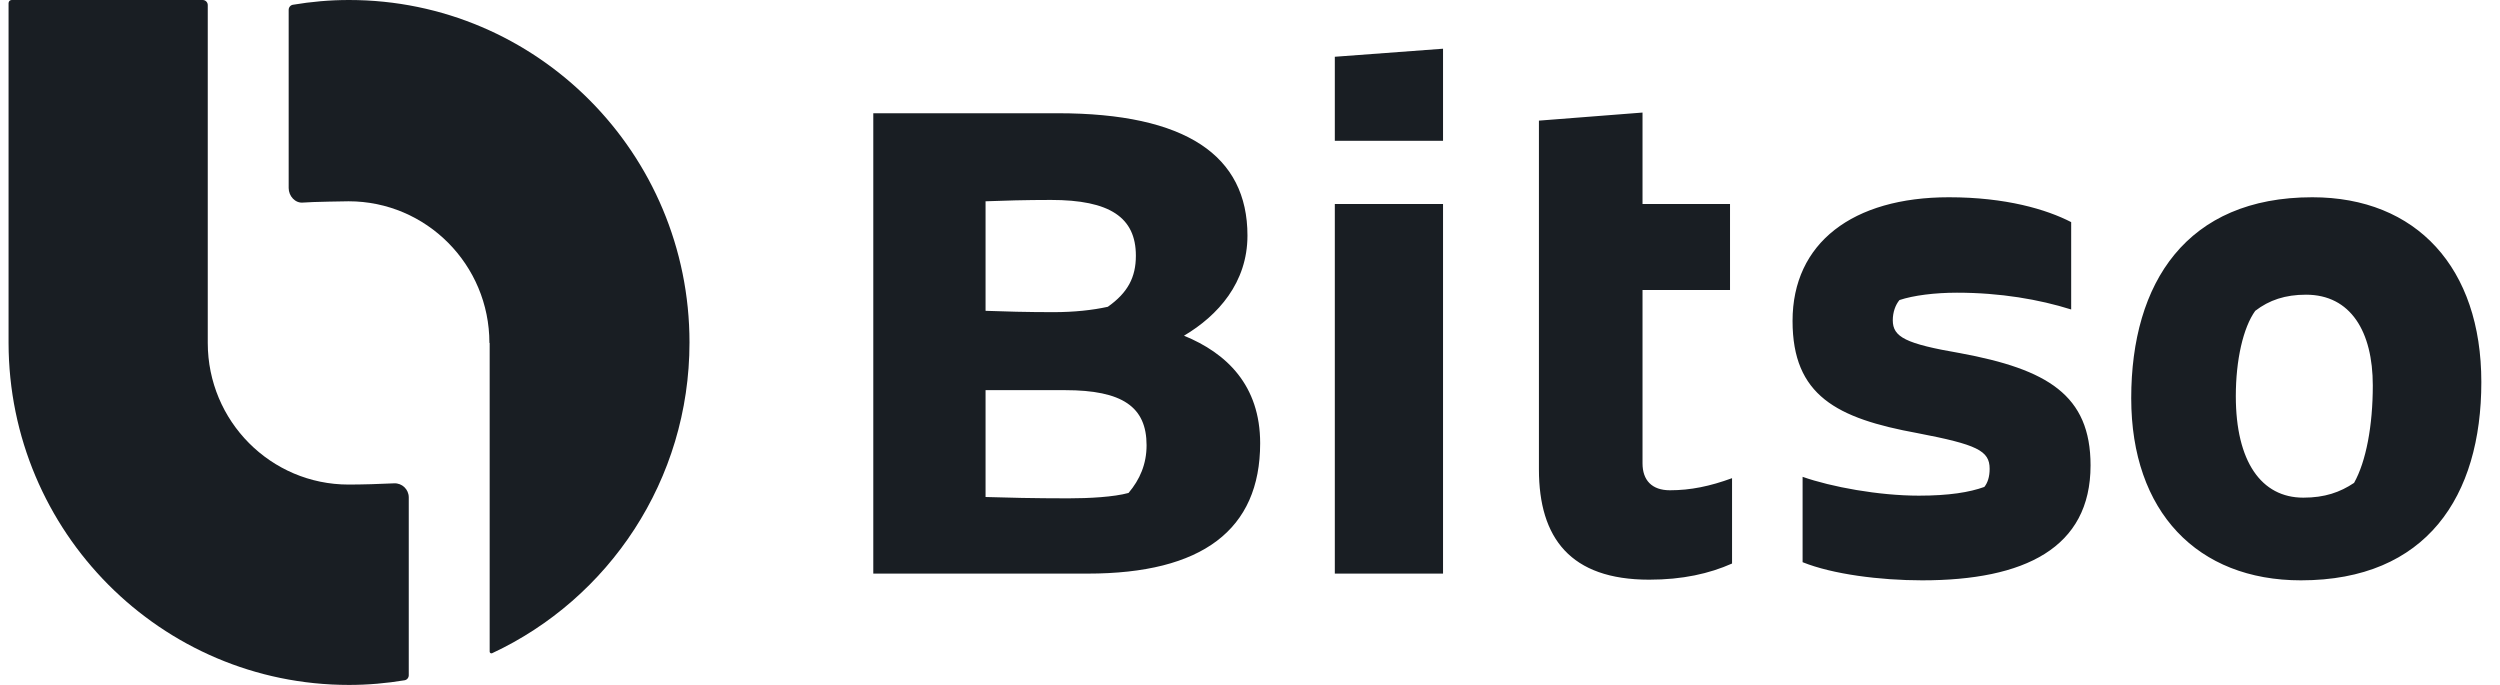
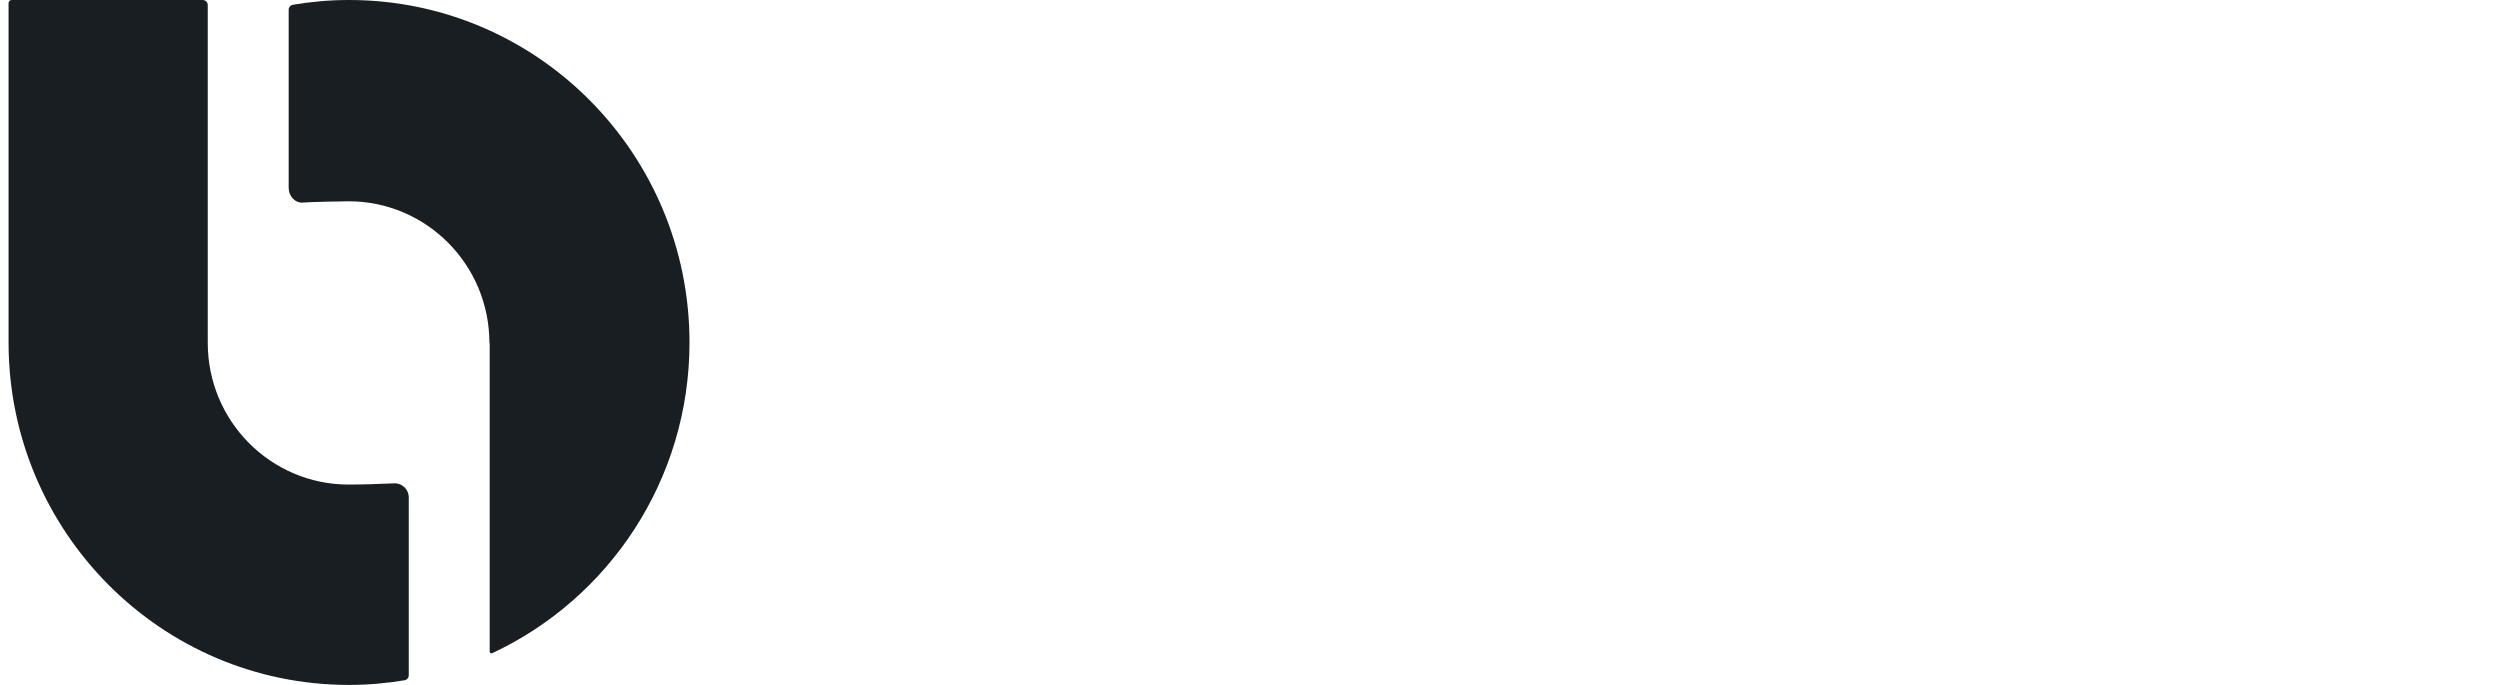
<svg xmlns="http://www.w3.org/2000/svg" width="73" height="20" viewBox="0 0 87 24" fill="none">
  <path fill-rule="evenodd" clip-rule="evenodd" d="M14.023 17.429C14.023 17.147 13.788 16.922 13.508 16.936C13.04 16.96 12.37 16.979 11.914 16.979C9.189 16.979 6.98 14.757 6.98 12.016V0.178C6.98 0.079 6.9 0 6.803 0H0.109C0.049 0 0 0.049 0 0.11V12.016C0.009 18.636 5.346 24 11.93 24C12.593 24 13.242 23.942 13.875 23.837C13.961 23.823 14.023 23.748 14.023 23.661V17.429Z" fill="#191E23" />
  <path fill-rule="evenodd" clip-rule="evenodd" d="M11.93 0C11.259 0 10.603 0.059 9.962 0.167C9.877 0.182 9.815 0.257 9.815 0.344V6.59C9.815 6.871 10.045 7.126 10.319 7.098C10.594 7.071 11.914 7.053 11.914 7.053C14.64 7.053 16.849 9.275 16.849 12.016H16.858V22.834C16.858 22.878 16.904 22.907 16.943 22.889C21.027 20.983 23.86 16.826 23.86 12C23.86 5.373 18.519 0 11.93 0Z" fill="#191E23" />
-   <path fill-rule="evenodd" clip-rule="evenodd" d="M80.723 6.912C76.321 6.912 74.378 9.902 74.378 13.953C74.378 17.932 76.696 20.335 80.324 20.335C84.726 20.335 86.646 17.391 86.646 13.388C86.646 9.384 84.375 6.912 80.723 6.912ZM82.187 16.92C81.695 17.25 81.158 17.438 80.408 17.438C78.933 17.438 78.043 16.167 78.043 13.882C78.043 12.61 78.301 11.48 78.723 10.892C79.214 10.514 79.776 10.326 80.502 10.326C82.07 10.326 82.843 11.621 82.843 13.505C82.843 14.918 82.608 16.167 82.187 16.92ZM68.388 12.375C66.468 12.045 66.023 11.81 66.023 11.221C66.023 10.938 66.118 10.68 66.257 10.514C66.749 10.35 67.498 10.256 68.271 10.256C69.793 10.256 71.15 10.491 72.274 10.844V7.783C71.408 7.336 69.98 6.912 67.99 6.912C64.618 6.912 62.511 8.513 62.511 11.245C62.511 13.859 64.056 14.659 66.889 15.177C68.973 15.578 69.417 15.789 69.417 16.426C69.417 16.708 69.347 16.92 69.231 17.062C68.716 17.25 67.99 17.368 66.937 17.368C65.531 17.368 63.869 17.062 62.863 16.708V19.699C63.915 20.123 65.578 20.335 67.053 20.335C70.635 20.335 72.953 19.205 72.953 16.308C72.953 13.835 71.431 12.94 68.388 12.375ZM41.187 11.763C42.381 11.056 43.411 9.902 43.411 8.254C43.411 5.451 41.257 3.968 36.762 3.968H30.3V20.099H37.816C41.819 20.099 43.856 18.569 43.856 15.531C43.856 13.505 42.685 12.375 41.187 11.763ZM34.234 7.053C34.866 7.029 35.638 7.006 36.528 7.006C38.588 7.006 39.501 7.618 39.501 8.96C39.501 9.714 39.22 10.255 38.518 10.75C37.979 10.868 37.347 10.938 36.598 10.938C35.709 10.938 34.866 10.915 34.234 10.891V7.053ZM39.244 17.273C38.729 17.415 37.862 17.462 37.137 17.462C35.943 17.462 34.936 17.438 34.234 17.415V13.671H37.019C39.033 13.671 39.876 14.259 39.876 15.601C39.876 16.261 39.642 16.802 39.244 17.273ZM46.472 20.099H50.264V7.147H46.472V20.099ZM57.254 3.944L53.624 4.227V16.449C53.624 18.851 54.725 20.312 57.487 20.312C58.658 20.312 59.594 20.1 60.391 19.746V16.755C59.618 17.038 58.939 17.179 58.214 17.179C57.581 17.179 57.254 16.826 57.254 16.237V10.161H60.32V7.147H57.254V3.944ZM50.264 4.933V1.707L46.472 1.989V4.933H50.264Z" fill="#191E23" />
</svg>